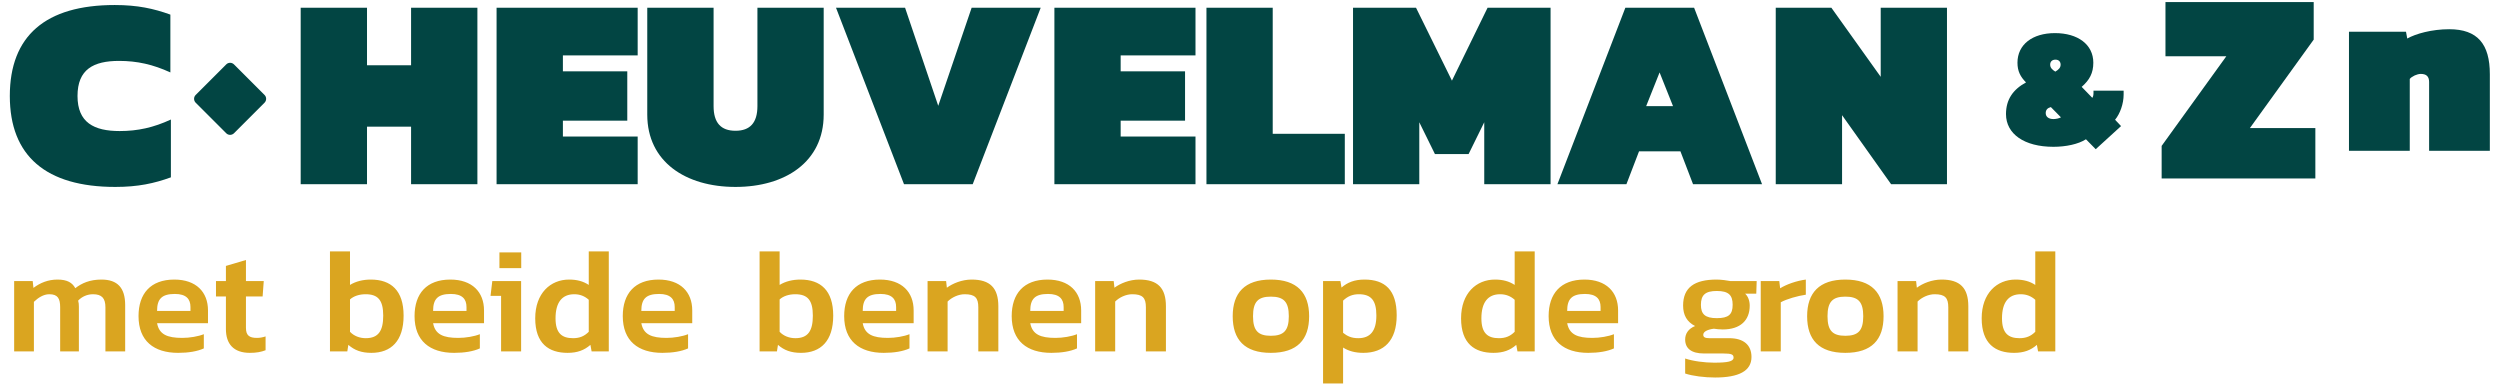
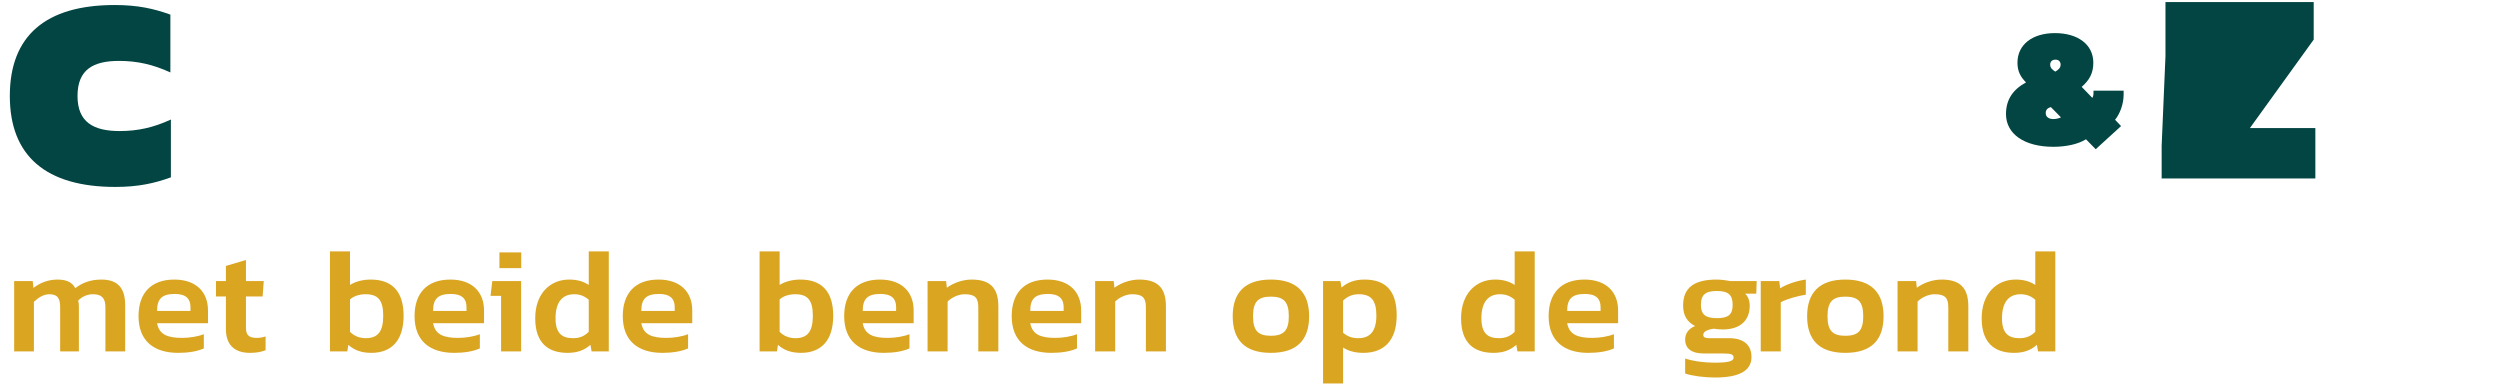
<svg xmlns="http://www.w3.org/2000/svg" viewBox="0 0 438 68" width="438" height="68">
  <style>
		tspan { white-space:pre }
		.shp0 { fill: #024543 } 
	</style>
-   <path id="HEUVELMAN " fill="#024543" d="M52.68 32.27L64.3 32.27L64.3 22.19L72.02 22.19L72.02 32.27L83.64 32.27L83.64 1.36L72.02 1.36L72.02 11.44L64.3 11.44L64.3 1.36L52.68 1.36ZM87 32.27L111.72 32.27L111.72 23.92L98.62 23.92L98.62 21.14L109.9 21.14L109.9 12.5L98.62 12.5L98.62 9.71L111.72 9.71L111.72 1.36L87 1.36ZM128.86 32.75C137.59 32.75 144.31 28.34 144.31 20.08L144.31 1.36L132.7 1.36L132.7 18.59C132.7 21.52 131.4 22.91 128.86 22.91C126.31 22.91 125.02 21.52 125.02 18.59L125.02 1.36L113.4 1.36L113.4 20.08C113.4 28.34 120.12 32.75 128.86 32.75ZM158.38 32.27L170.42 32.27L182.33 1.36L170.23 1.36L164.38 18.54L158.57 1.36L146.47 1.36ZM184.73 32.27L209.45 32.27L209.45 23.92L196.34 23.92L196.34 21.14L207.62 21.14L207.62 12.5L196.34 12.5L196.34 9.71L209.45 9.71L209.45 1.36L184.73 1.36ZM211.37 32.27L235.61 32.27L235.61 23.44L222.98 23.44L222.98 1.36L211.37 1.36ZM237.05 32.27L248.66 32.27L248.66 21.42L251.4 26.99L257.3 26.99L260.04 21.42L260.04 32.27L271.66 32.27L271.66 1.36L260.62 1.36L254.38 14.13L248.09 1.36L237.05 1.36ZM272.86 32.27L284.95 32.27L287.16 26.51L294.41 26.51L296.62 32.27L308.71 32.27L296.81 1.36L284.76 1.36ZM288.41 18.59L290.76 12.69L293.11 18.59ZM311.11 32.27L322.73 32.27L322.73 20.18L331.32 32.27L341.11 32.27L341.11 1.36L329.5 1.36L329.5 13.46L320.86 1.36L311.11 1.36Z" />
  <path id="met beide benen op de grond " fill="#daa520" d="M2.48 61.56L5.94 61.56L5.94 52.88C6.67 52.18 7.6 51.55 8.64 51.55C10.13 51.55 10.54 52.31 10.54 53.84L10.54 61.56L13.82 61.56L13.82 53.74C13.82 53.27 13.79 53.04 13.69 52.67C14.34 51.97 15.3 51.55 16.29 51.55C17.82 51.55 18.47 52.23 18.47 53.84L18.47 61.56L21.93 61.56L21.93 53.45C21.93 50.44 20.6 48.98 17.77 48.98C15.74 48.98 14.34 49.6 13.19 50.49C12.67 49.53 11.79 48.98 10.07 48.98C8.44 48.98 7.03 49.55 5.86 50.44L5.73 49.24L2.48 49.24ZM31.21 61.82C33.01 61.82 34.57 61.56 35.71 61.04L35.71 58.55C34.75 58.94 33.24 59.2 31.94 59.2C29.31 59.2 27.88 58.6 27.52 56.62L36.44 56.62L36.44 54.39C36.44 51.16 34.36 48.98 30.54 48.98C26.38 48.98 24.27 51.45 24.27 55.38C24.27 59.72 26.95 61.82 31.21 61.82ZM27.52 54.47C27.52 52.39 28.33 51.5 30.64 51.5C32.62 51.5 33.37 52.39 33.37 53.79L33.37 54.47ZM43.77 61.82C44.89 61.82 45.75 61.67 46.53 61.36L46.53 58.94C45.98 59.12 45.51 59.2 45.02 59.2C43.69 59.2 43.09 58.78 43.09 57.43L43.09 51.94L46.01 51.94L46.21 49.24L43.09 49.24L43.09 45.55L39.58 46.59L39.58 49.24L37.84 49.24L37.84 51.94L39.58 51.94L39.58 57.66C39.58 60.24 40.91 61.82 43.77 61.82ZM65.06 61.82C68.52 61.82 70.71 59.74 70.71 55.3C70.71 50.88 68.5 48.98 64.96 48.98C63.61 48.98 62.33 49.29 61.32 49.92L61.32 44.04L57.81 44.04L57.81 61.56L60.85 61.56L61.03 60.42C62.1 61.36 63.32 61.82 65.06 61.82ZM64.08 59.25C63.01 59.25 62 58.86 61.32 58.13L61.32 52.46C61.97 51.87 62.96 51.55 64.05 51.55C66.21 51.55 67.14 52.57 67.14 55.3C67.14 57.95 66.31 59.25 64.08 59.25ZM79.57 61.82C81.37 61.82 82.93 61.56 84.07 61.04L84.07 58.55C83.11 58.94 81.6 59.2 80.3 59.2C77.67 59.2 76.24 58.6 75.88 56.62L84.8 56.62L84.8 54.39C84.8 51.16 82.72 48.98 78.9 48.98C74.74 48.98 72.63 51.45 72.63 55.38C72.63 59.72 75.31 61.82 79.57 61.82ZM75.88 54.47C75.88 52.39 76.69 51.5 79 51.5C80.98 51.5 81.73 52.39 81.73 53.79L81.73 54.47ZM87.5 46.98L91.32 46.98L91.32 44.22L87.5 44.22ZM87.79 61.56L91.3 61.56L91.3 49.24L86.25 49.24L85.94 51.84L87.79 51.84ZM99.44 61.82C101.15 61.82 102.37 61.36 103.44 60.42L103.65 61.56L106.66 61.56L106.66 44.04L103.15 44.04L103.15 49.92C102.17 49.27 101.07 48.98 99.7 48.98C96.45 48.98 93.77 51.37 93.77 55.77C93.77 60.21 96.16 61.82 99.44 61.82ZM100.4 59.25C98.45 59.25 97.33 58.39 97.33 55.77C97.33 53.01 98.45 51.55 100.61 51.55C101.62 51.55 102.45 51.89 103.15 52.52L103.15 58.13C102.37 58.91 101.54 59.25 100.4 59.25ZM116.05 61.82C117.84 61.82 119.4 61.56 120.55 61.04L120.55 58.55C119.59 58.94 118.08 59.2 116.78 59.2C114.15 59.2 112.72 58.6 112.36 56.62L121.28 56.62L121.28 54.39C121.28 51.16 119.2 48.98 115.37 48.98C111.21 48.98 109.11 51.45 109.11 55.38C109.11 59.72 111.79 61.82 116.05 61.82ZM112.36 54.47C112.36 52.39 113.16 51.5 115.48 51.5C117.45 51.5 118.21 52.39 118.21 53.79L118.21 54.47ZM140.33 61.82C143.79 61.82 145.98 59.74 145.98 55.3C145.98 50.88 143.77 48.98 140.23 48.98C138.88 48.98 137.6 49.29 136.59 49.92L136.59 44.04L133.08 44.04L133.08 61.56L136.12 61.56L136.3 60.42C137.37 61.36 138.59 61.82 140.33 61.82ZM139.35 59.25C138.28 59.25 137.27 58.86 136.59 58.13L136.59 52.46C137.24 51.87 138.23 51.55 139.32 51.55C141.48 51.55 142.41 52.57 142.41 55.3C142.41 57.95 141.58 59.25 139.35 59.25ZM154.84 61.82C156.64 61.82 158.2 61.56 159.34 61.04L159.34 58.55C158.38 58.94 156.87 59.2 155.57 59.2C152.94 59.2 151.51 58.6 151.15 56.62L160.07 56.62L160.07 54.39C160.07 51.16 157.99 48.98 154.17 48.98C150.01 48.98 147.9 51.45 147.9 55.38C147.9 59.72 150.58 61.82 154.84 61.82ZM151.15 54.47C151.15 52.39 151.96 51.5 154.27 51.5C156.25 51.5 157 52.39 157 53.79L157 54.47ZM162.51 61.56L166.02 61.56L166.02 52.83C166.75 52.1 167.92 51.55 169.01 51.55C170.83 51.55 171.4 52.18 171.4 53.84L171.4 61.56L174.91 61.56L174.91 53.66C174.91 50.46 173.48 48.98 170.23 48.98C168.52 48.98 166.91 49.66 165.89 50.41L165.76 49.24L162.51 49.24ZM184.2 61.82C185.99 61.82 187.55 61.56 188.69 61.04L188.69 58.55C187.73 58.94 186.22 59.2 184.92 59.2C182.3 59.2 180.87 58.6 180.5 56.62L189.42 56.62L189.42 54.39C189.42 51.16 187.34 48.98 183.52 48.98C179.36 48.98 177.25 51.45 177.25 55.38C177.25 59.72 179.93 61.82 184.2 61.82ZM180.5 54.47C180.5 52.39 181.31 51.5 183.62 51.5C185.6 51.5 186.35 52.39 186.35 53.79L186.35 54.47ZM191.87 61.56L195.38 61.56L195.38 52.83C196.1 52.1 197.27 51.55 198.37 51.55C200.19 51.55 200.76 52.18 200.76 53.84L200.76 61.56L204.27 61.56L204.27 53.66C204.27 50.46 202.84 48.98 199.59 48.98C197.87 48.98 196.26 49.66 195.25 50.41L195.12 49.24L191.87 49.24ZM222.65 61.82C227.28 61.82 229.36 59.51 229.36 55.4C229.36 51.32 227.25 48.98 222.65 48.98C218.07 48.98 215.97 51.32 215.97 55.4C215.97 59.51 218.05 61.82 222.65 61.82ZM222.65 58.83C220.41 58.83 219.53 57.92 219.53 55.4C219.53 52.88 220.41 51.97 222.65 51.97C224.91 51.97 225.8 52.88 225.8 55.4C225.8 57.92 224.91 58.83 222.65 58.83ZM231.8 67.18L235.31 67.18L235.31 60.89C236.27 61.51 237.44 61.82 238.85 61.82C242.46 61.82 244.7 59.69 244.7 55.25C244.7 50.8 242.64 48.98 239.06 48.98C237.31 48.98 236.09 49.47 235.03 50.38L234.84 49.24L231.8 49.24ZM237.96 59.25C236.77 59.25 236.04 58.89 235.31 58.31L235.31 52.67C236.09 51.92 236.95 51.55 238.07 51.55C240.23 51.55 241.14 52.65 241.14 55.27C241.14 58.03 240.04 59.25 237.96 59.25ZM261.65 61.82C263.37 61.82 264.59 61.36 265.65 60.42L265.86 61.56L268.88 61.56L268.88 44.04L265.37 44.04L265.37 49.92C264.38 49.27 263.29 48.98 261.91 48.98C258.66 48.98 255.98 51.37 255.98 55.77C255.98 60.21 258.37 61.82 261.65 61.82ZM262.61 59.25C260.66 59.25 259.54 58.39 259.54 55.77C259.54 53.01 260.66 51.55 262.82 51.55C263.83 51.55 264.67 51.89 265.37 52.52L265.37 58.13C264.59 58.91 263.76 59.25 262.61 59.25ZM278.26 61.82C280.06 61.82 281.62 61.56 282.76 61.04L282.76 58.55C281.8 58.94 280.29 59.2 278.99 59.2C276.37 59.2 274.94 58.6 274.57 56.62L283.49 56.62L283.49 54.39C283.49 51.16 281.41 48.98 277.59 48.98C273.43 48.98 271.32 51.45 271.32 55.38C271.32 59.72 274 61.82 278.26 61.82ZM274.57 54.47C274.57 52.39 275.38 51.5 277.69 51.5C279.67 51.5 280.42 52.39 280.42 53.79L280.42 54.47ZM300.49 66.14C304.63 66.14 306.86 65 306.86 62.55C306.86 60.42 305.46 59.25 302.96 59.25L299.48 59.25C298.75 59.25 298.41 59.09 298.41 58.65C298.41 58.08 299.22 57.72 300.26 57.59C300.78 57.66 301.25 57.72 301.82 57.72C304.94 57.72 306.55 56.1 306.55 53.56C306.55 52.7 306.27 51.94 305.75 51.45L307.7 51.45L307.77 49.24L303.15 49.24C302.65 49.14 301.56 48.98 300.75 48.98C296.88 48.98 294.88 50.36 294.88 53.53C294.88 55.22 295.55 56.39 296.98 57.12C295.76 57.61 295.24 58.5 295.24 59.48C295.24 61.07 296.36 61.93 298.54 61.93L301.9 61.93C303.38 61.93 303.72 62.11 303.72 62.66C303.72 63.33 302.7 63.54 300.31 63.54C298.67 63.54 296.62 63.28 295.24 62.81L295.24 65.44C296.54 65.88 298.65 66.14 300.49 66.14ZM300.78 55.74C298.7 55.74 298 55.01 298 53.4C298 51.66 298.8 50.98 300.78 50.98C302.86 50.98 303.56 51.71 303.56 53.4C303.56 55.09 302.86 55.74 300.78 55.74ZM308.48 61.56L311.99 61.56L311.99 52.96C313 52.39 314.95 51.84 316.38 51.63L316.38 48.98C314.77 49.19 313 49.81 311.88 50.51L311.73 49.24L308.48 49.24ZM323.3 61.82C327.92 61.82 330 59.51 330 55.4C330 51.32 327.9 48.98 323.3 48.98C318.72 48.98 316.61 51.32 316.61 55.4C316.61 59.51 318.69 61.82 323.3 61.82ZM323.3 58.83C321.06 58.83 320.18 57.92 320.18 55.4C320.18 52.88 321.06 51.97 323.3 51.97C325.56 51.97 326.44 52.88 326.44 55.4C326.44 57.92 325.56 58.83 323.3 58.83ZM332.45 61.56L335.96 61.56L335.96 52.83C336.69 52.1 337.86 51.55 338.95 51.55C340.77 51.55 341.34 52.18 341.34 53.84L341.34 61.56L344.85 61.56L344.85 53.66C344.85 50.46 343.42 48.98 340.17 48.98C338.45 48.98 336.84 49.66 335.83 50.41L335.7 49.24L332.45 49.24ZM352.86 61.82C354.57 61.82 355.8 61.36 356.86 60.42L357.07 61.56L360.09 61.56L360.09 44.04L356.58 44.04L356.58 49.92C355.59 49.27 354.5 48.98 353.12 48.98C349.87 48.98 347.19 51.37 347.19 55.77C347.19 60.21 349.58 61.82 352.86 61.82ZM353.82 59.25C351.87 59.25 350.75 58.39 350.75 55.77C350.75 53.01 351.87 51.55 354.03 51.55C355.04 51.55 355.87 51.89 356.58 52.52L356.58 58.13C355.8 58.91 354.96 59.25 353.82 59.25Z" />
  <path id="C " fill="#024543" d="M20.2 32.75C24.18 32.75 27.02 32.13 29.94 31.07L29.94 20.94C26.92 22.34 24.14 22.96 20.97 22.96C16.46 22.96 13.58 21.47 13.58 16.82C13.58 12.16 16.36 10.67 20.87 10.67C24.04 10.67 26.82 11.3 29.85 12.69L29.85 2.56C26.92 1.5 24.09 0.88 20.1 0.88C7.96 0.88 1.72 6.3 1.72 16.82C1.72 27.33 8.06 32.75 20.2 32.75Z" />
-   <path id="Z  copy" fill="#024543" d="M378.72 31.27L405.65 31.27L405.65 22.44L394.18 22.44L405.36 6.94L405.36 0.36L379.39 0.36L379.39 9.86L390.05 9.86L378.72 25.56Z" />
-   <path id="n " fill="#024543" d="M411.54 26.42L422.19 26.42L422.19 13.83C422.58 13.35 423.51 12.95 424.12 12.95C425.09 12.95 425.58 13.39 425.58 14.36L425.58 26.42L436.22 26.42L436.22 13C436.22 7.72 434.07 5.12 429.1 5.12C426.06 5.12 423.24 5.91 421.75 6.75L421.53 5.56L411.54 5.56Z" />
-   <path id="Shape 1" class="shp0" d="M46.35 17.99L40.99 23.35C40.61 23.72 40.01 23.72 39.64 23.35L34.28 17.99C33.91 17.61 33.91 17.01 34.28 16.64L39.64 11.28C40.01 10.91 40.61 10.91 40.99 11.28L46.35 16.64C46.72 17.01 46.72 17.61 46.35 17.99Z" />
+   <path id="Z  copy" fill="#024543" d="M378.72 31.27L405.65 31.27L405.65 22.44L394.18 22.44L405.36 6.94L405.36 0.36L379.39 0.36L379.39 9.86L378.72 25.56Z" />
  <path id="&amp;   " fill="#024543" d="M367.17 26.14L371.61 22.09L370.56 20.98C371.43 19.93 372.06 18.19 372.06 16.57L372.06 15.88L366.78 15.88L366.78 16.3C366.78 16.63 366.72 16.96 366.57 17.14L364.71 15.22C366.09 14.02 366.75 12.79 366.75 10.99C366.75 7.78 364.02 5.8 360.03 5.8C356.07 5.8 353.46 7.81 353.46 10.99C353.46 12.46 353.97 13.45 354.96 14.44C352.68 15.67 351.45 17.44 351.45 19.99C351.45 23.47 354.66 25.72 359.76 25.72C361.92 25.72 364.11 25.27 365.46 24.4ZM360.09 12.55C359.52 12.19 359.19 11.86 359.19 11.32C359.19 10.84 359.49 10.45 360.12 10.45C360.69 10.45 361.02 10.81 361.02 11.32C361.02 11.86 360.69 12.19 360.09 12.55ZM359.76 20.86C358.89 20.86 358.41 20.44 358.41 19.81C358.41 19.24 358.74 18.91 359.31 18.76L361.08 20.56C360.75 20.74 360.21 20.86 359.76 20.86Z" />
</svg>